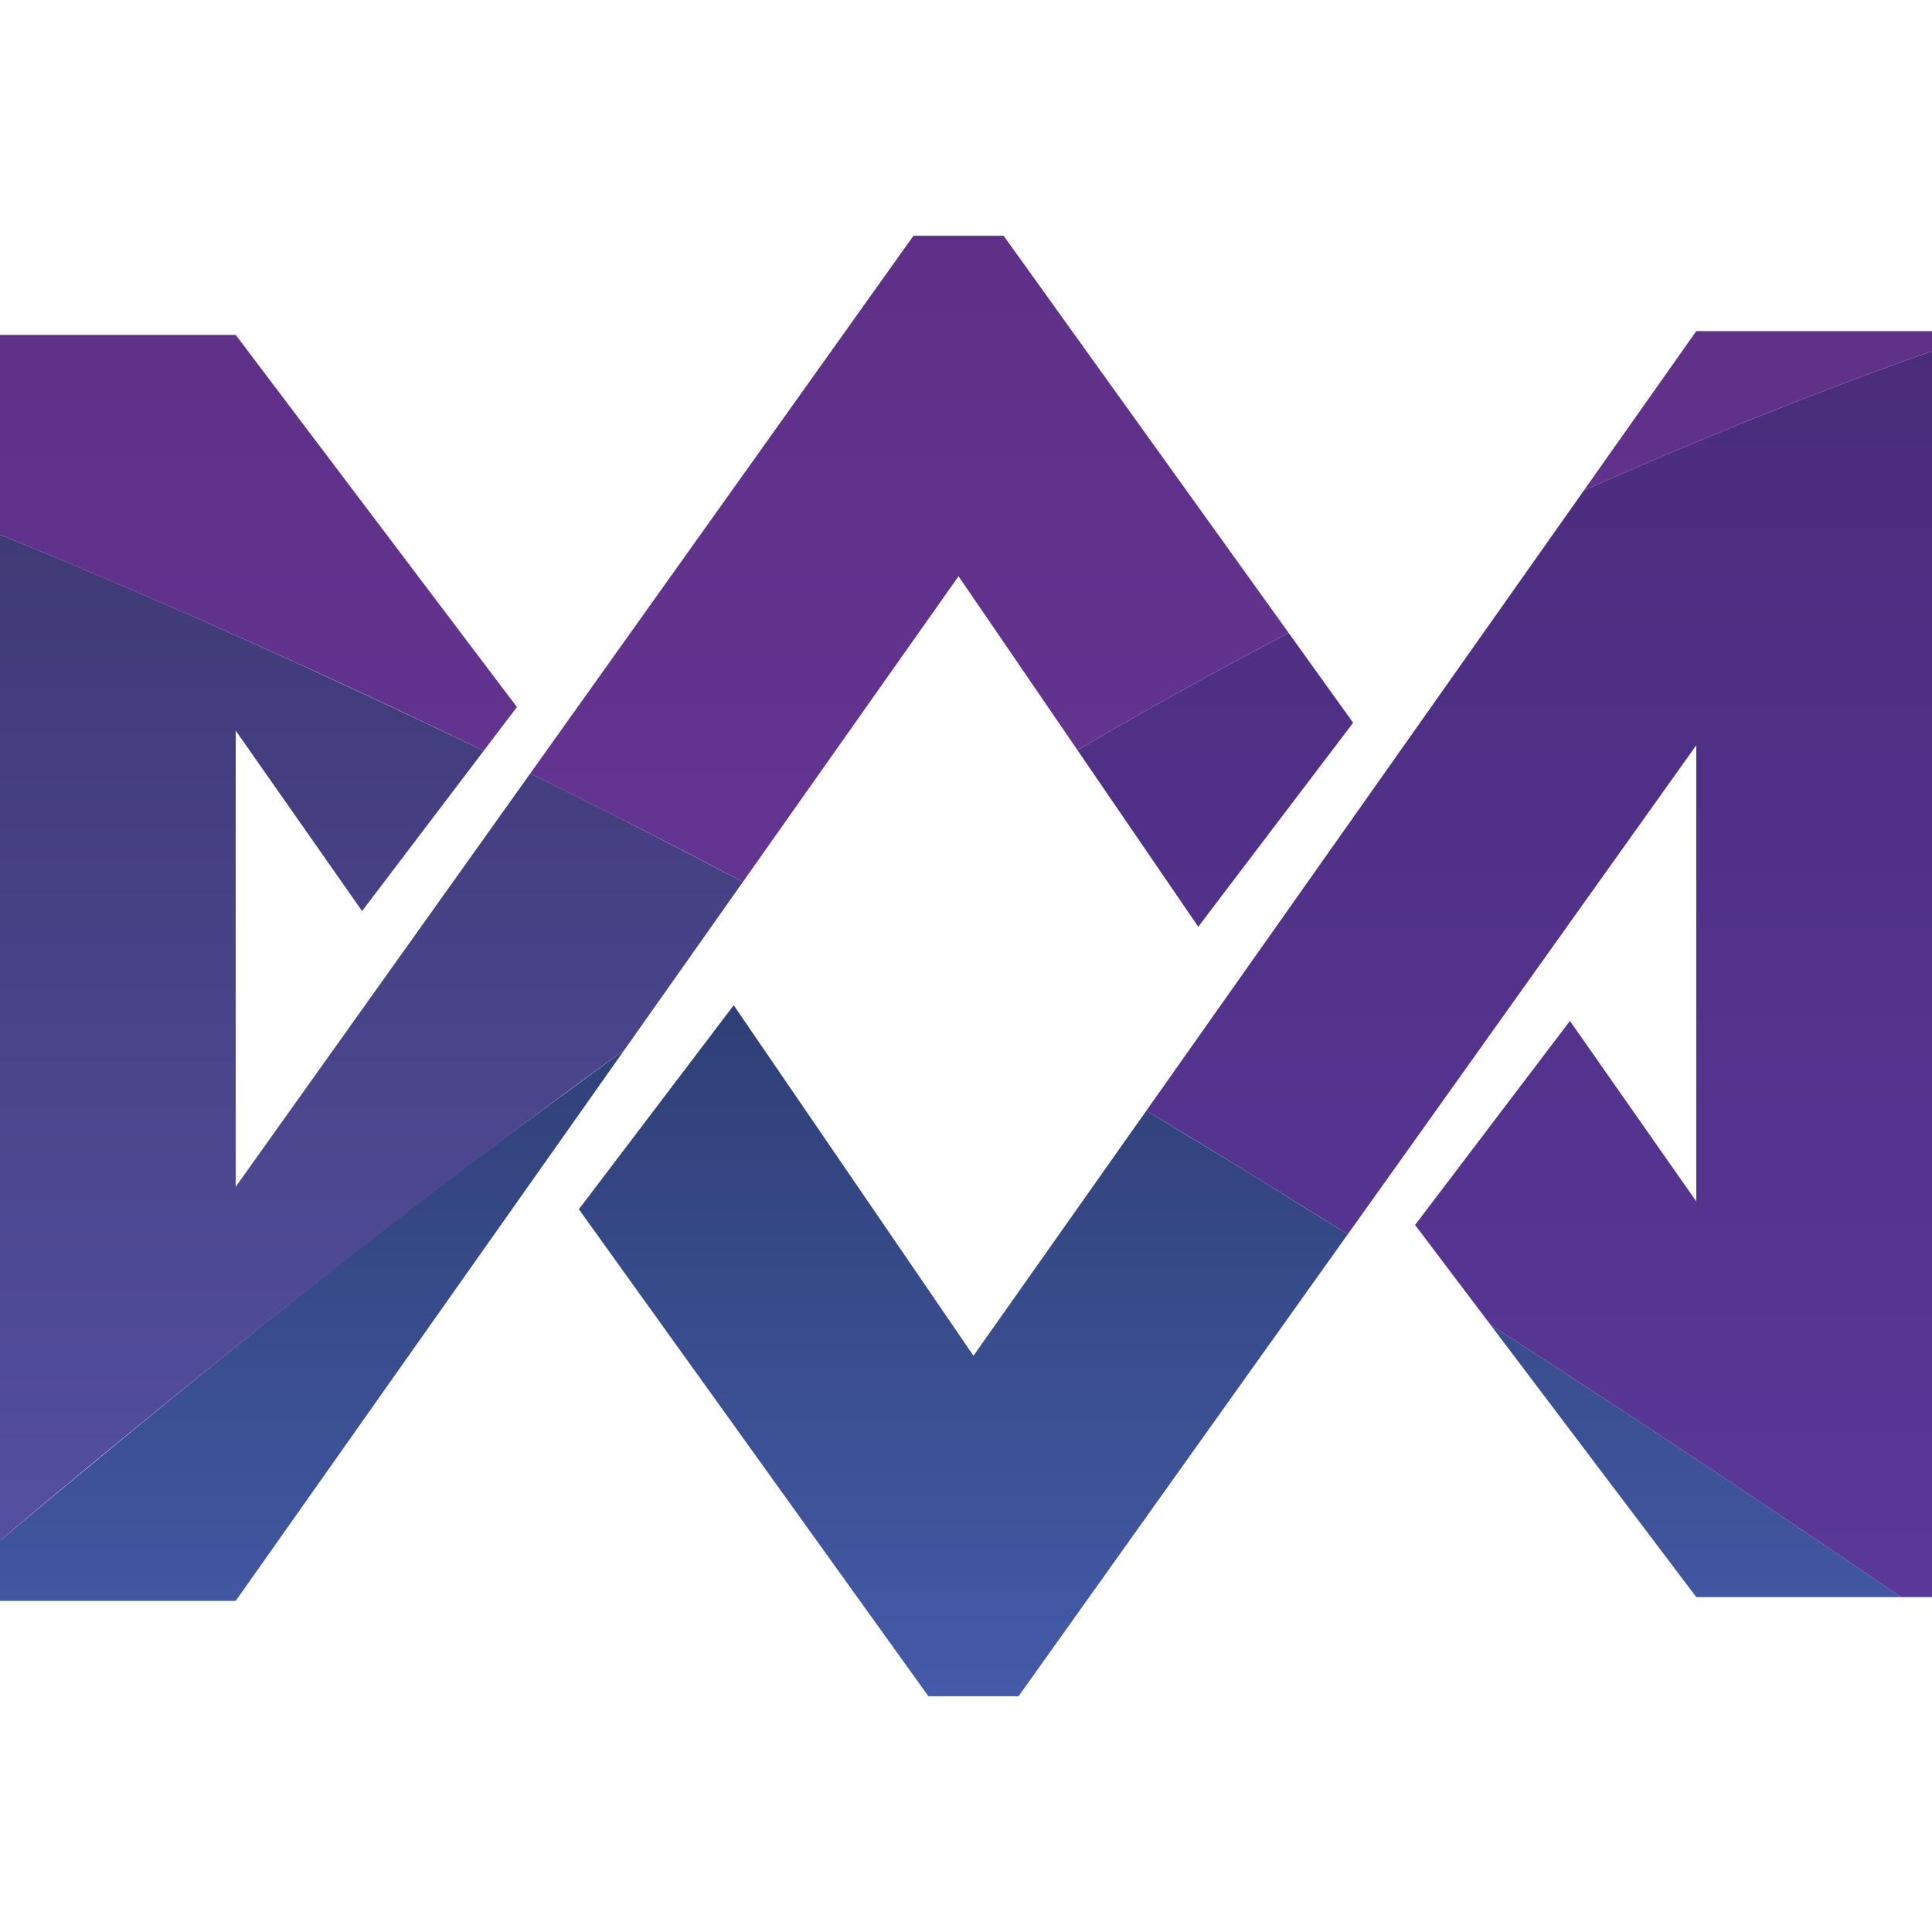
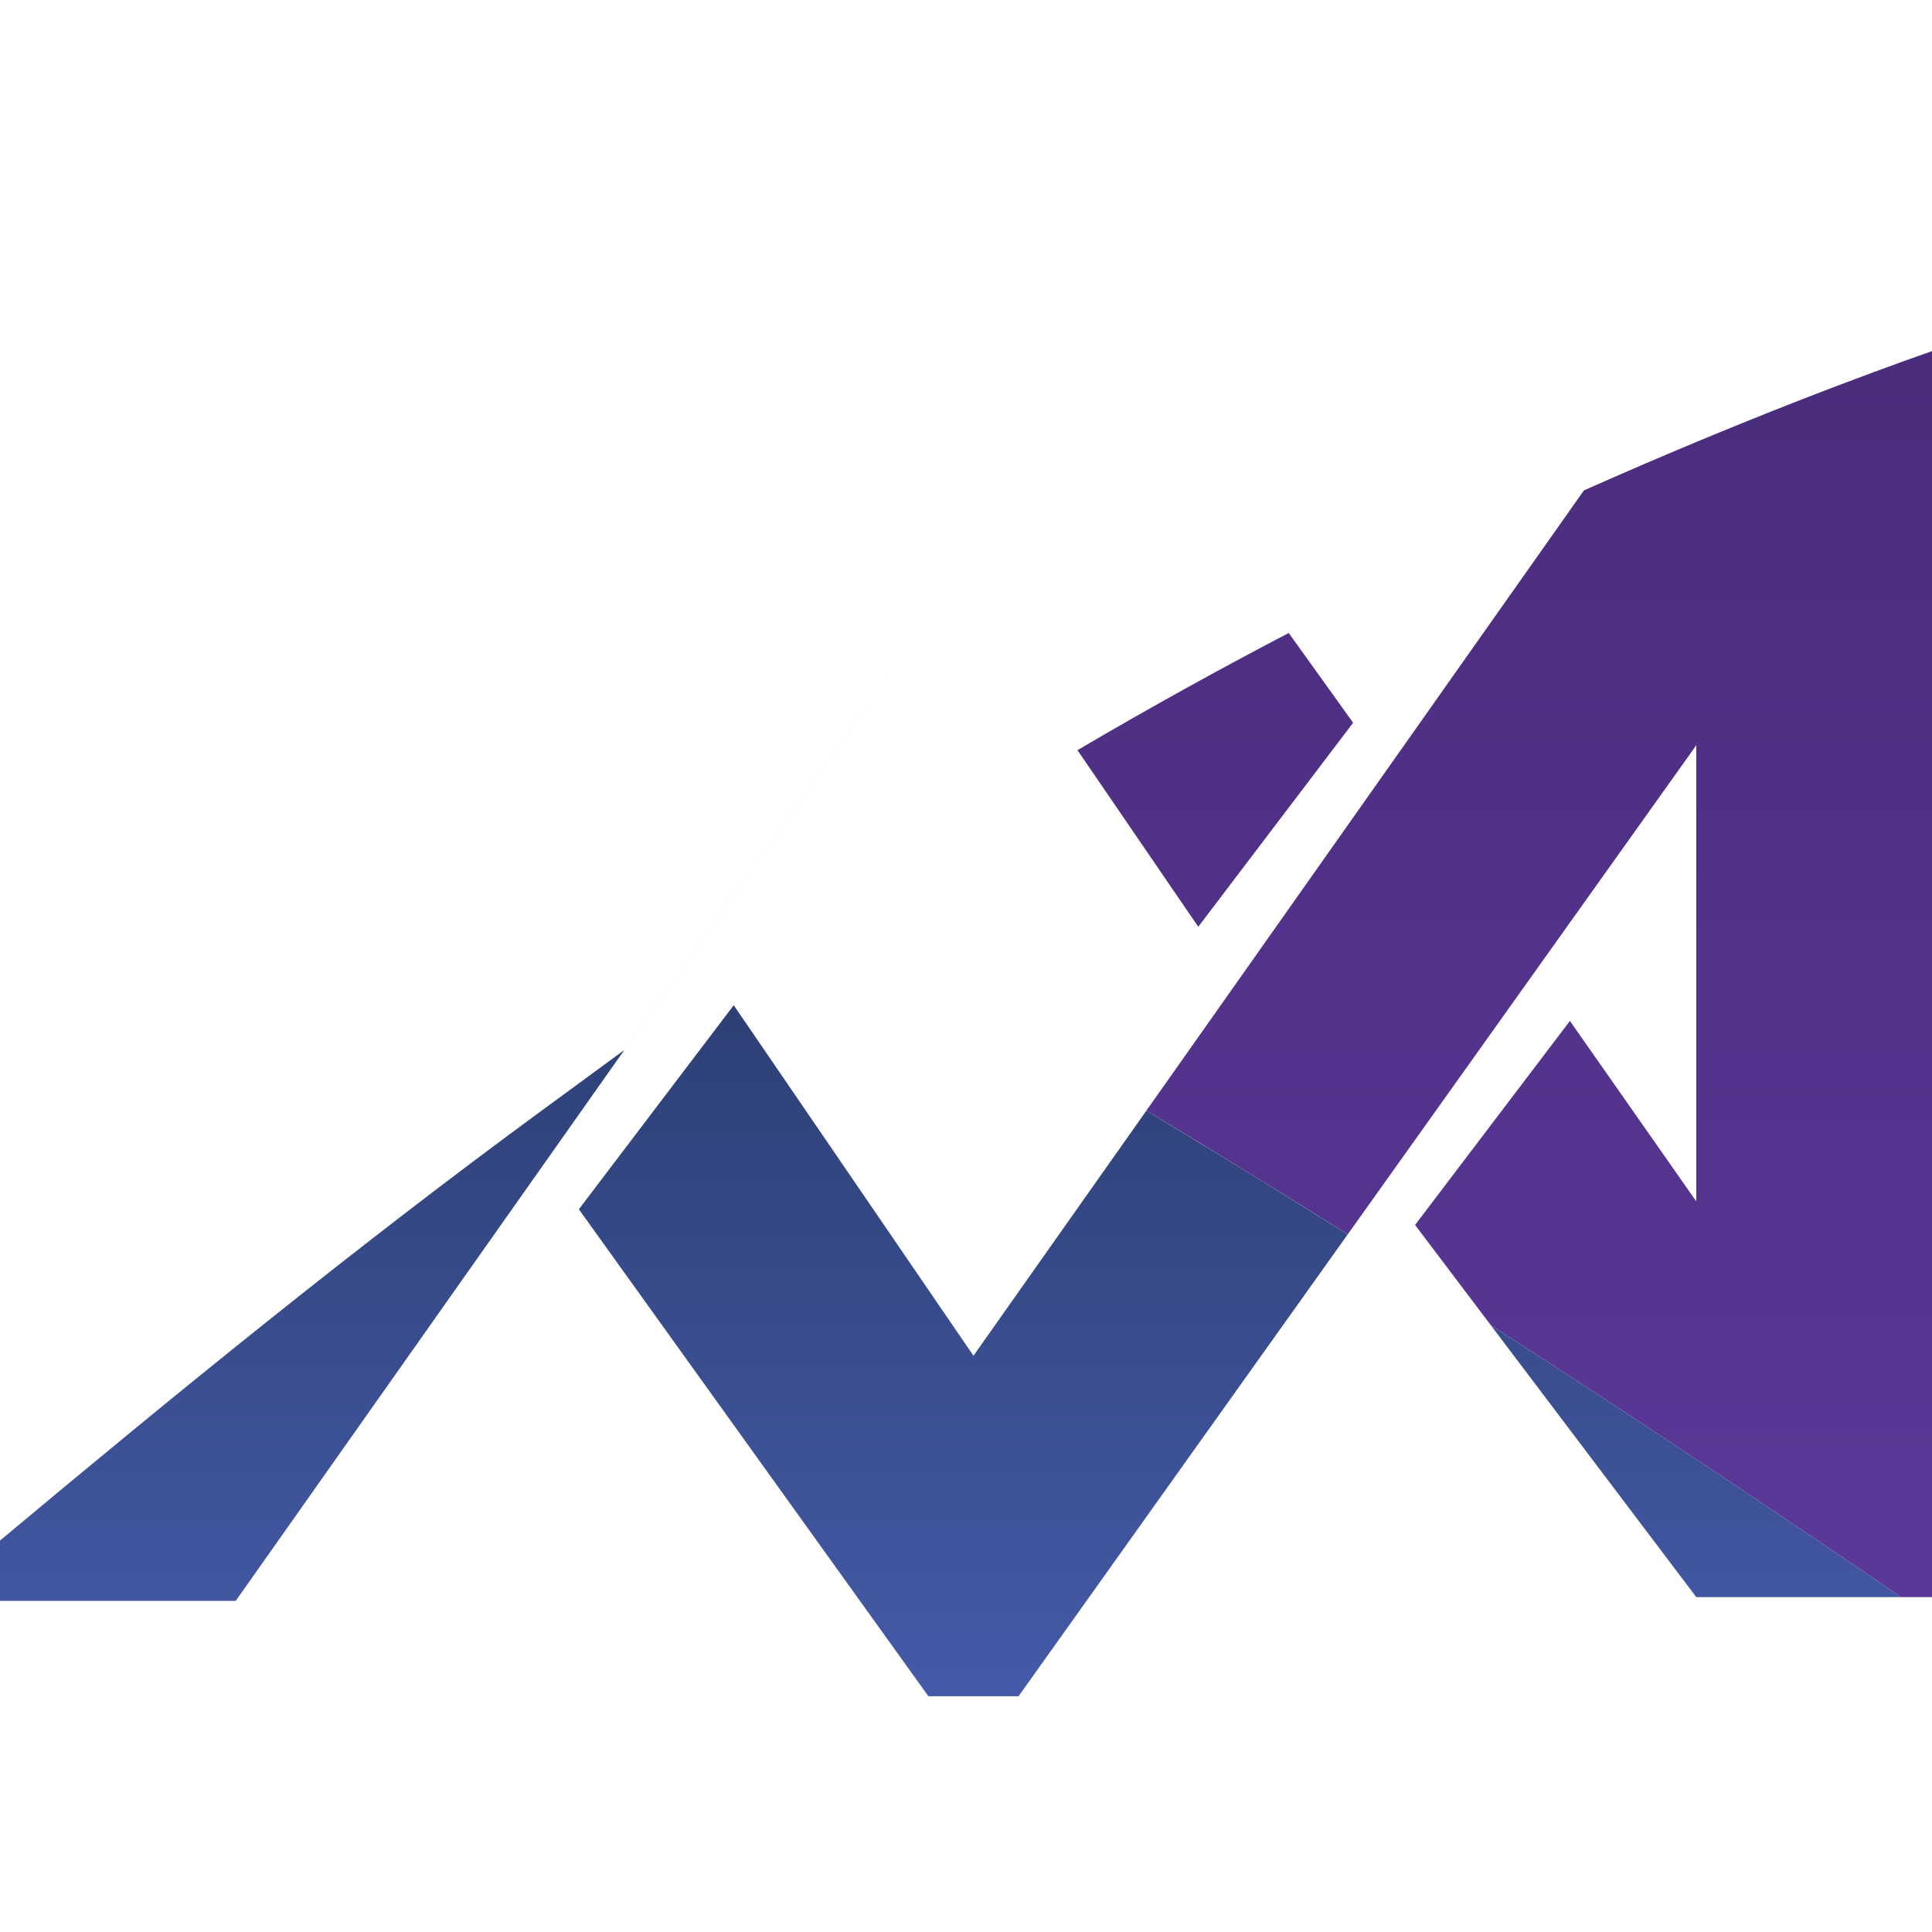
<svg xmlns="http://www.w3.org/2000/svg" version="1.1" x="0" y="0" width="200.765" height="200.765" viewBox="0, 0, 200.765, 200.765">
  <defs>
    <linearGradient id="Gradient_1" gradientUnits="userSpaceOnUse" x1="-0.001" y1="-0.308" x2="0.822" y2="-0.308" gradientTransform="matrix(0, -151.772, 151.772, 0, 147.159, 176.133)">
      <stop offset="0" stop-color="#455AA8" />
      <stop offset="1" stop-color="#1C2C50" />
    </linearGradient>
    <linearGradient id="Gradient_2" gradientUnits="userSpaceOnUse" x1="-0.001" y1="-0.308" x2="0.999" y2="-0.308" gradientTransform="matrix(0, -151.772, 151.772, 0, 147.159, 176.133)">
      <stop offset="0" stop-color="#5B399B" />
      <stop offset="1" stop-color="#492B7A" />
    </linearGradient>
    <linearGradient id="Gradient_3" gradientUnits="userSpaceOnUse" x1="-0.001" y1="-0.343" x2="0.999" y2="-0.343" gradientTransform="matrix(0, -151.772, 151.772, 0, 147.159, 176.133)">
      <stop offset="0" stop-color="#5752A6" />
      <stop offset="1" stop-color="#39336A" />
    </linearGradient>
    <linearGradient id="Gradient_4" gradientUnits="userSpaceOnUse" x1="-0.001" y1="-0.308" x2="0.999" y2="-0.308" gradientTransform="matrix(0, -151.772, 151.772, 0, 147.159, 176.133)">
      <stop offset="0" stop-color="#6B3A9E" />
      <stop offset="1" stop-color="#5E3087" />
    </linearGradient>
  </defs>
  <g id="1">
    <path d="M76.245,104.46 L101.158,140.883 L119.129,115.41 C133.16,123.94 126.186,119.655 140.052,128.264 L105.841,176.268 L96.476,176.268 L60.153,125.662 L76.245,104.46 z M99.606,59.883 L24.493,166.359 L0,166.359 L0,160.089 C18.376,144.725 36.967,129.578 56.288,115.41 L64.879,109.111 L99.606,59.883 z M150.096,131.328 L154.911,137.699 C171.618,148.435 186.513,158.43 197.548,165.966 L176.272,165.966 L150.096,131.328 z M172.683,82.478 L140.053,128.264 L140.052,128.264 L141.907,125.662 L172.683,82.478 z" fill="url(#Gradient_1)" id="path17" />
-     <path d="M119.129,115.409 L119.129,115.409 L164.593,50.962 L164.593,50.962 L119.129,115.41 M55.099,80.379 L55.099,80.379 L94.924,24.497 L55.099,80.379 M50.266,78.02 C50.265,78.02 50.267,78.021 50.266,78.02 L53.717,73.474 L50.266,78.02" fill="#AD73C0" id="path19" />
    <path d="M200.765,36.489 L200.765,165.966 L197.548,165.966 C186.513,158.43 171.618,148.435 154.912,137.699 L147.048,127.293 L163.139,106.091 L176.271,124.845 L176.271,77.442 L140.053,128.264 C133.222,123.983 126.208,119.664 119.129,115.409 L164.593,50.962 C181.094,43.622 194.082,38.825 200.765,36.489 z M133.917,65.777 L140.611,75.105 L124.519,96.306 L111.966,77.953 C119.448,73.551 126.81,69.491 133.917,65.777 z M55.099,80.379 L94.923,24.497 M94.923,24.497 L55.099,80.379" fill="url(#Gradient_2)" id="path20" />
-     <path d="M111.966,77.953 L99.606,59.883 L111.966,77.953 L111.966,77.953 M133.917,65.777 L104.289,24.497 L133.917,65.777 C133.916,65.777 133.917,65.777 133.917,65.777 M164.593,50.962 L176.272,34.407 L164.593,50.962 L164.593,50.962" fill="#E4C5E6" id="path22" />
-     <path d="M24.493,123.325 L55.099,80.379 C62.529,84.009 69.877,87.806 77.203,91.64 L94.387,67.282 L64.879,109.111 C39.627,127.373 16.225,146.406 0,160.089 L0,55.559 C17.006,62.471 33.726,70.063 50.266,78.02 L37.625,94.675 L24.493,75.922 L24.493,123.325 z" fill="url(#Gradient_3)" id="path23" />
-     <path d="M164.593,50.962 L176.272,34.407 L164.593,50.962 L164.593,50.962" fill="#A560B7" id="path25" />
-     <path d="M104.289,24.497 L133.917,65.777 C126.81,69.491 119.448,73.551 111.966,77.953 L99.606,59.883 L77.203,91.64 C69.577,87.61 62.166,83.853 55.099,80.379 L94.923,24.497 L104.289,24.497 z M24.493,34.802 L53.717,73.474 L50.266,78.02 C27.58,67.035 9.092,59.254 0,55.559 L0,34.802 L24.493,34.802 z M200.765,34.407 L200.765,36.489 C194.082,38.825 181.094,43.622 164.593,50.962 L176.271,34.407 L200.765,34.407 z" fill="url(#Gradient_4)" id="path26" />
  </g>
</svg>